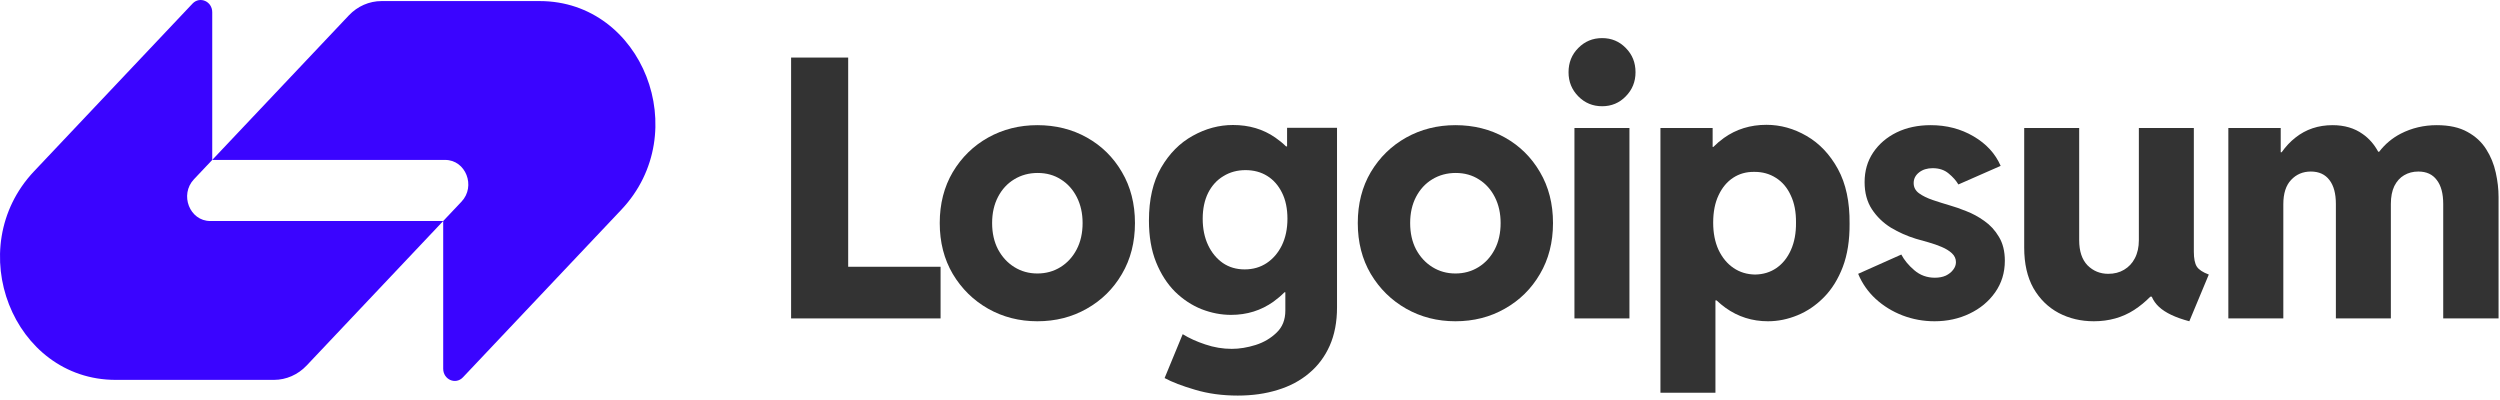
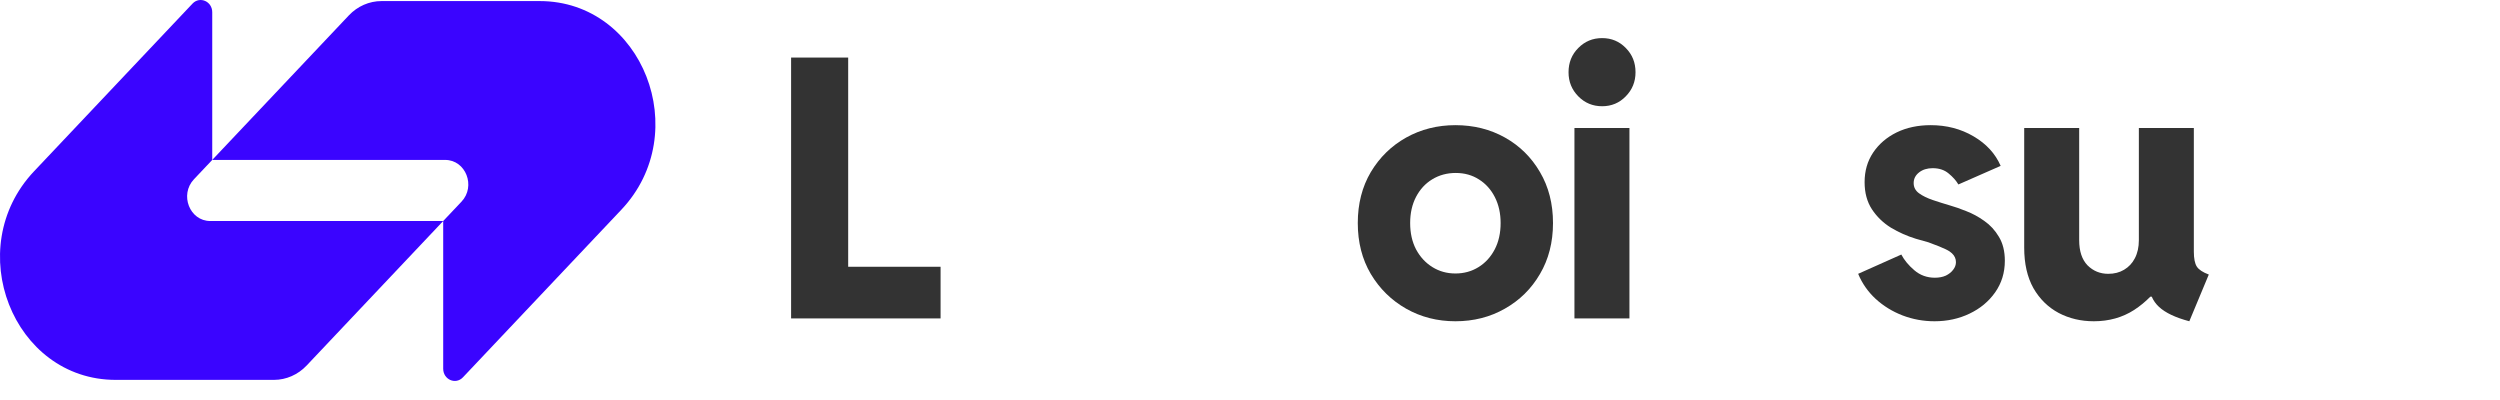
<svg xmlns="http://www.w3.org/2000/svg" width="125" height="20" viewBox="0 0 125 20" fill="none">
  <g clip-path="url(#clip0_22_1694)">
    <path d="M17.442 0.77C17.875 0.311 18.463 0.054 19.076 0.054C21.831 0.054 24.429 0.054 26.986 0.054C32.13 0.054 34.706 6.635 31.069 10.484L23.146 18.867C22.782 19.252 22.16 18.98 22.16 18.436V11.051L23.076 10.082C23.803 9.313 23.288 7.996 22.259 7.996H10.612L17.442 0.77Z" fill="#3A04FF" />
    <path d="M15.33 18.278C14.897 18.736 14.309 18.994 13.696 18.994C10.94 18.994 8.343 18.994 5.785 18.994C0.641 18.994 -1.935 12.413 1.703 8.564L9.626 0.18C9.99 -0.205 10.612 0.068 10.612 0.612L10.612 7.996L9.696 8.965C8.969 9.735 9.484 11.051 10.513 11.051L22.16 11.051L15.33 18.278Z" fill="#3A04FF" />
    <path d="M78.722 6.4V15.921H81.472V6.4H78.722Z" fill="#333333" />
    <path d="M78.914 4.816C79.239 5.146 79.636 5.312 80.106 5.312C80.575 5.312 80.97 5.146 81.289 4.816C81.614 4.486 81.776 4.085 81.776 3.613C81.776 3.129 81.614 2.725 81.289 2.4C80.97 2.07 80.575 1.905 80.106 1.905C79.636 1.905 79.239 2.07 78.914 2.4C78.589 2.725 78.427 3.129 78.427 3.613C78.427 4.085 78.589 4.486 78.914 4.816Z" fill="#333333" />
-     <path fill-rule="evenodd" clip-rule="evenodd" d="M83.022 19.638V6.4H85.632V7.347H85.667C85.831 7.182 86.008 7.032 86.198 6.896C86.813 6.459 87.52 6.241 88.321 6.241C89.022 6.241 89.692 6.427 90.331 6.798C90.974 7.17 91.496 7.721 91.897 8.453C92.296 9.184 92.491 10.096 92.479 11.187C92.485 12.013 92.372 12.733 92.14 13.346C91.908 13.954 91.595 14.458 91.2 14.86C90.806 15.261 90.365 15.562 89.878 15.762C89.391 15.963 88.898 16.063 88.399 16.063C87.61 16.063 86.903 15.839 86.276 15.39C86.118 15.276 85.969 15.152 85.828 15.019H85.772V19.638H83.022ZM87.755 13.727C88.161 13.721 88.518 13.612 88.825 13.399C89.132 13.187 89.374 12.886 89.547 12.497C89.721 12.107 89.806 11.653 89.8 11.134C89.806 10.603 89.719 10.149 89.539 9.771C89.365 9.388 89.118 9.096 88.799 8.895C88.48 8.689 88.115 8.589 87.703 8.594C87.315 8.589 86.966 8.686 86.659 8.887C86.352 9.087 86.108 9.379 85.928 9.763C85.749 10.14 85.659 10.597 85.659 11.134C85.659 11.653 85.749 12.107 85.928 12.497C86.114 12.886 86.363 13.187 86.677 13.399C86.99 13.612 87.349 13.721 87.755 13.727Z" fill="#333333" />
-     <path d="M95.126 15.771C95.637 15.966 96.17 16.063 96.727 16.063C97.365 16.063 97.948 15.936 98.476 15.682C99.009 15.429 99.435 15.075 99.755 14.621C100.08 14.161 100.242 13.633 100.242 13.037C100.242 12.565 100.143 12.166 99.946 11.842C99.755 11.518 99.511 11.252 99.215 11.046C98.925 10.839 98.626 10.677 98.319 10.559C98.012 10.435 97.742 10.341 97.51 10.276C97.208 10.187 96.918 10.096 96.64 10.002C96.362 9.907 96.132 9.795 95.953 9.665C95.773 9.535 95.683 9.364 95.683 9.152C95.683 8.94 95.773 8.763 95.953 8.621C96.132 8.48 96.359 8.409 96.632 8.409C96.956 8.409 97.223 8.497 97.432 8.674C97.647 8.851 97.808 9.034 97.919 9.223L100.033 8.294C99.766 7.68 99.314 7.188 98.676 6.816C98.043 6.444 97.33 6.258 96.535 6.258C95.898 6.258 95.329 6.379 94.831 6.621C94.338 6.863 93.946 7.199 93.656 7.63C93.372 8.055 93.23 8.547 93.23 9.108C93.23 9.639 93.352 10.09 93.595 10.462C93.839 10.833 94.155 11.14 94.543 11.382C94.938 11.618 95.355 11.804 95.796 11.939C95.988 11.992 96.197 12.052 96.423 12.116C96.654 12.181 96.875 12.258 97.084 12.347C97.293 12.435 97.463 12.541 97.597 12.665C97.73 12.789 97.797 12.936 97.797 13.107C97.797 13.243 97.751 13.37 97.658 13.488C97.571 13.606 97.449 13.703 97.293 13.78C97.136 13.851 96.953 13.886 96.744 13.886C96.35 13.886 96.008 13.762 95.718 13.514C95.428 13.267 95.211 13.004 95.066 12.727L92.908 13.691C93.105 14.169 93.398 14.588 93.787 14.948C94.175 15.302 94.622 15.576 95.126 15.771Z" fill="#333333" />
-     <path d="M111.417 15.921V6.4H114.036V7.612H114.083C114.288 7.323 114.519 7.078 114.775 6.878C115.297 6.465 115.915 6.258 116.628 6.258C117.22 6.258 117.722 6.406 118.134 6.701C118.451 6.921 118.71 7.216 118.91 7.586H118.959C119.256 7.201 119.616 6.901 120.038 6.683C120.59 6.4 121.19 6.258 121.84 6.258C122.46 6.258 122.971 6.371 123.37 6.595C123.771 6.813 124.084 7.102 124.31 7.462C124.536 7.816 124.696 8.205 124.788 8.63C124.882 9.049 124.928 9.456 124.928 9.851V15.921H122.161V10.196C122.161 9.677 122.054 9.279 121.84 9.002C121.631 8.718 121.323 8.577 120.917 8.577C120.65 8.577 120.413 8.639 120.204 8.763C120.001 8.881 119.839 9.061 119.717 9.302C119.601 9.544 119.543 9.842 119.543 10.196V15.921H116.794V10.196C116.794 9.677 116.686 9.279 116.472 9.002C116.257 8.718 115.947 8.577 115.541 8.577C115.147 8.577 114.819 8.715 114.558 8.993C114.297 9.264 114.166 9.671 114.166 10.214V15.921H111.417Z" fill="#333333" />
+     <path d="M95.126 15.771C95.637 15.966 96.17 16.063 96.727 16.063C97.365 16.063 97.948 15.936 98.476 15.682C99.009 15.429 99.435 15.075 99.755 14.621C100.08 14.161 100.242 13.633 100.242 13.037C100.242 12.565 100.143 12.166 99.946 11.842C99.755 11.518 99.511 11.252 99.215 11.046C98.925 10.839 98.626 10.677 98.319 10.559C98.012 10.435 97.742 10.341 97.51 10.276C97.208 10.187 96.918 10.096 96.64 10.002C96.362 9.907 96.132 9.795 95.953 9.665C95.773 9.535 95.683 9.364 95.683 9.152C95.683 8.94 95.773 8.763 95.953 8.621C96.132 8.48 96.359 8.409 96.632 8.409C96.956 8.409 97.223 8.497 97.432 8.674C97.647 8.851 97.808 9.034 97.919 9.223L100.033 8.294C99.766 7.68 99.314 7.188 98.676 6.816C98.043 6.444 97.33 6.258 96.535 6.258C95.898 6.258 95.329 6.379 94.831 6.621C94.338 6.863 93.946 7.199 93.656 7.63C93.372 8.055 93.23 8.547 93.23 9.108C93.23 9.639 93.352 10.09 93.595 10.462C93.839 10.833 94.155 11.14 94.543 11.382C94.938 11.618 95.355 11.804 95.796 11.939C95.988 11.992 96.197 12.052 96.423 12.116C97.293 12.435 97.463 12.541 97.597 12.665C97.73 12.789 97.797 12.936 97.797 13.107C97.797 13.243 97.751 13.37 97.658 13.488C97.571 13.606 97.449 13.703 97.293 13.78C97.136 13.851 96.953 13.886 96.744 13.886C96.35 13.886 96.008 13.762 95.718 13.514C95.428 13.267 95.211 13.004 95.066 12.727L92.908 13.691C93.105 14.169 93.398 14.588 93.787 14.948C94.175 15.302 94.622 15.576 95.126 15.771Z" fill="#333333" />
    <path d="M104.69 16.063C104.046 16.063 103.46 15.924 102.933 15.647C102.404 15.364 101.984 14.951 101.671 14.408C101.364 13.86 101.21 13.184 101.21 12.382V6.4H103.959V12.01C103.959 12.559 104.098 12.978 104.376 13.267C104.661 13.55 105.006 13.691 105.412 13.691C105.713 13.691 105.978 13.624 106.204 13.488C106.435 13.352 106.615 13.161 106.743 12.913C106.876 12.659 106.943 12.358 106.943 12.01V6.4H109.692V12.585C109.692 12.928 109.742 13.175 109.84 13.329C109.939 13.482 110.139 13.615 110.44 13.727L109.466 16.063C108.776 15.88 108.271 15.641 107.952 15.346C107.792 15.198 107.67 15.027 107.587 14.833H107.517C107.274 15.081 107.005 15.303 106.708 15.497C106.122 15.874 105.449 16.063 104.69 16.063Z" fill="#333333" />
    <path fill-rule="evenodd" clip-rule="evenodd" d="M72.77 16.063C71.87 16.063 71.05 15.854 70.308 15.435C69.571 15.016 68.982 14.438 68.541 13.7C68.106 12.963 67.889 12.113 67.889 11.152C67.889 10.19 68.106 9.341 68.541 8.603C68.982 7.866 69.571 7.291 70.308 6.878C71.05 6.465 71.87 6.258 72.77 6.258C73.686 6.258 74.512 6.465 75.249 6.878C75.986 7.291 76.569 7.866 76.998 8.603C77.433 9.341 77.65 10.19 77.65 11.152C77.65 12.113 77.433 12.963 76.998 13.7C76.569 14.438 75.983 15.016 75.24 15.435C74.504 15.854 73.68 16.063 72.77 16.063ZM72.77 13.674C73.199 13.674 73.584 13.568 73.927 13.355C74.269 13.143 74.538 12.848 74.736 12.47C74.933 12.093 75.031 11.653 75.031 11.152C75.031 10.668 74.936 10.238 74.745 9.86C74.553 9.482 74.289 9.187 73.953 8.975C73.616 8.757 73.228 8.648 72.787 8.648C72.352 8.648 71.96 8.754 71.612 8.966C71.27 9.173 71.001 9.465 70.803 9.842C70.606 10.22 70.508 10.656 70.508 11.152C70.508 11.653 70.606 12.093 70.803 12.47C71.006 12.848 71.279 13.143 71.621 13.355C71.964 13.568 72.346 13.674 72.77 13.674Z" fill="#333333" />
-     <path fill-rule="evenodd" clip-rule="evenodd" d="M59.752 19.487C60.402 19.682 61.115 19.779 61.892 19.779C62.617 19.779 63.281 19.685 63.885 19.496C64.488 19.313 65.01 19.036 65.45 18.664C65.897 18.293 66.242 17.833 66.486 17.284C66.729 16.735 66.851 16.098 66.851 15.373V6.391H64.354V7.32H64.302C64.136 7.158 63.956 7.011 63.763 6.878C63.16 6.459 62.455 6.25 61.649 6.25C60.953 6.25 60.283 6.429 59.639 6.789C58.995 7.143 58.468 7.674 58.056 8.382C57.65 9.084 57.447 9.966 57.447 11.028C57.447 11.824 57.565 12.517 57.803 13.107C58.041 13.697 58.357 14.19 58.752 14.585C59.152 14.975 59.595 15.267 60.083 15.461C60.57 15.65 61.06 15.744 61.553 15.744C62.348 15.744 63.055 15.523 63.676 15.081C63.872 14.939 64.056 14.783 64.226 14.612H64.267V15.532C64.267 15.986 64.123 16.352 63.832 16.629C63.542 16.912 63.191 17.119 62.78 17.249C62.368 17.378 61.97 17.443 61.588 17.443C61.141 17.443 60.7 17.37 60.265 17.222C59.836 17.081 59.459 16.909 59.135 16.709L58.23 18.903C58.601 19.104 59.108 19.299 59.752 19.487ZM63.337 13.152C63.018 13.364 62.649 13.47 62.232 13.47C61.82 13.47 61.457 13.364 61.144 13.152C60.831 12.933 60.585 12.635 60.405 12.258C60.225 11.874 60.135 11.435 60.135 10.939C60.135 10.444 60.225 10.013 60.405 9.647C60.59 9.282 60.845 9.001 61.17 8.807C61.495 8.606 61.863 8.506 62.275 8.506C62.687 8.506 63.05 8.603 63.363 8.798C63.676 8.993 63.922 9.273 64.102 9.639C64.282 9.998 64.372 10.432 64.372 10.939C64.372 11.441 64.279 11.883 64.094 12.267C63.908 12.644 63.655 12.939 63.337 13.152Z" fill="#333333" />
-     <path fill-rule="evenodd" clip-rule="evenodd" d="M51.868 16.063C50.969 16.063 50.148 15.854 49.406 15.435C48.669 15.016 48.081 14.438 47.64 13.7C47.205 12.963 46.987 12.113 46.987 11.152C46.987 10.19 47.205 9.341 47.64 8.603C48.081 7.866 48.669 7.291 49.406 6.878C50.148 6.465 50.969 6.258 51.868 6.258C52.784 6.258 53.611 6.465 54.347 6.878C55.084 7.291 55.667 7.866 56.096 8.603C56.531 9.341 56.748 10.19 56.748 11.152C56.748 12.113 56.531 12.963 56.096 13.7C55.667 14.438 55.081 15.016 54.338 15.435C53.602 15.854 52.779 16.063 51.868 16.063ZM51.868 13.674C52.297 13.674 52.682 13.568 53.025 13.355C53.367 13.143 53.637 12.848 53.834 12.47C54.031 12.093 54.13 11.653 54.13 11.152C54.13 10.668 54.034 10.238 53.843 9.86C53.651 9.482 53.388 9.187 53.051 8.975C52.715 8.757 52.326 8.648 51.885 8.648C51.45 8.648 51.059 8.754 50.711 8.966C50.368 9.173 50.099 9.465 49.902 9.842C49.705 10.22 49.606 10.656 49.606 11.152C49.606 11.653 49.705 12.093 49.902 12.47C50.105 12.848 50.377 13.143 50.719 13.355C51.062 13.568 51.444 13.674 51.868 13.674Z" fill="#333333" />
    <path d="M39.555 2.878V15.921H47.029V13.338H42.409V2.878H39.555Z" fill="#333333" />
  </g>
  <defs>
    <clipPath id="clip0_22_1694">
      <rect width="125" height="20" fill="white" />
    </clipPath>
  </defs>
</svg>